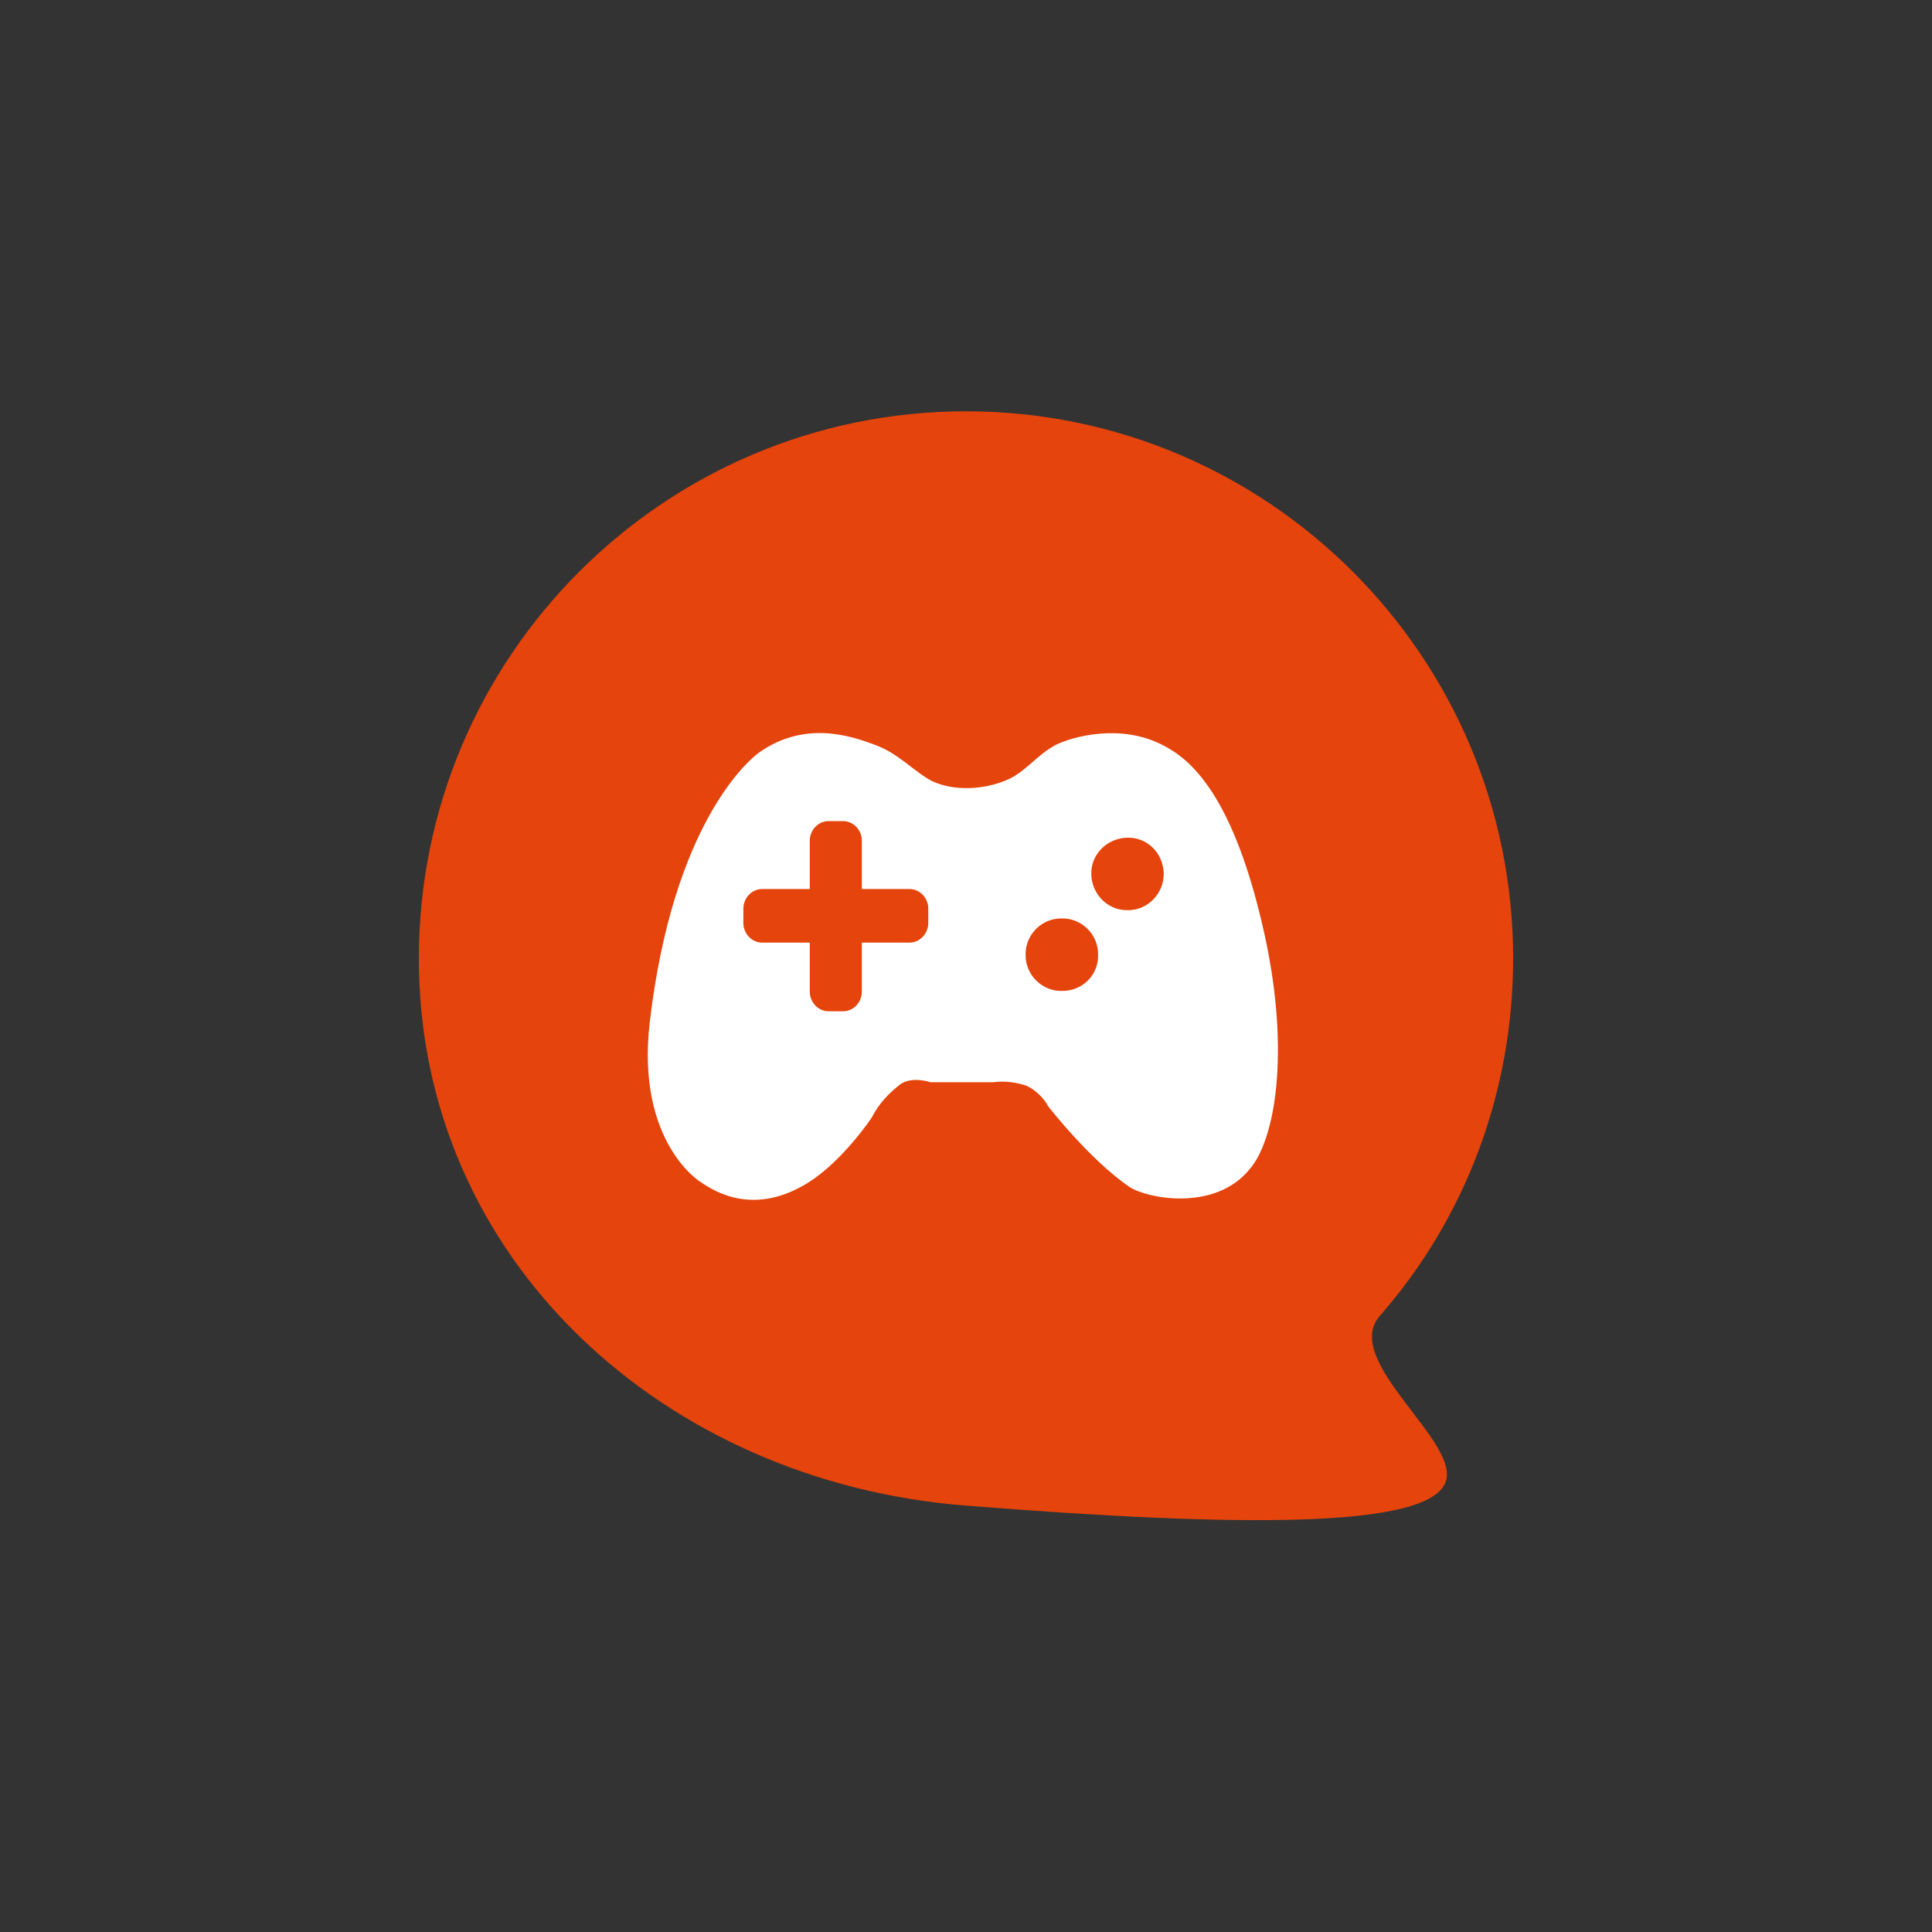
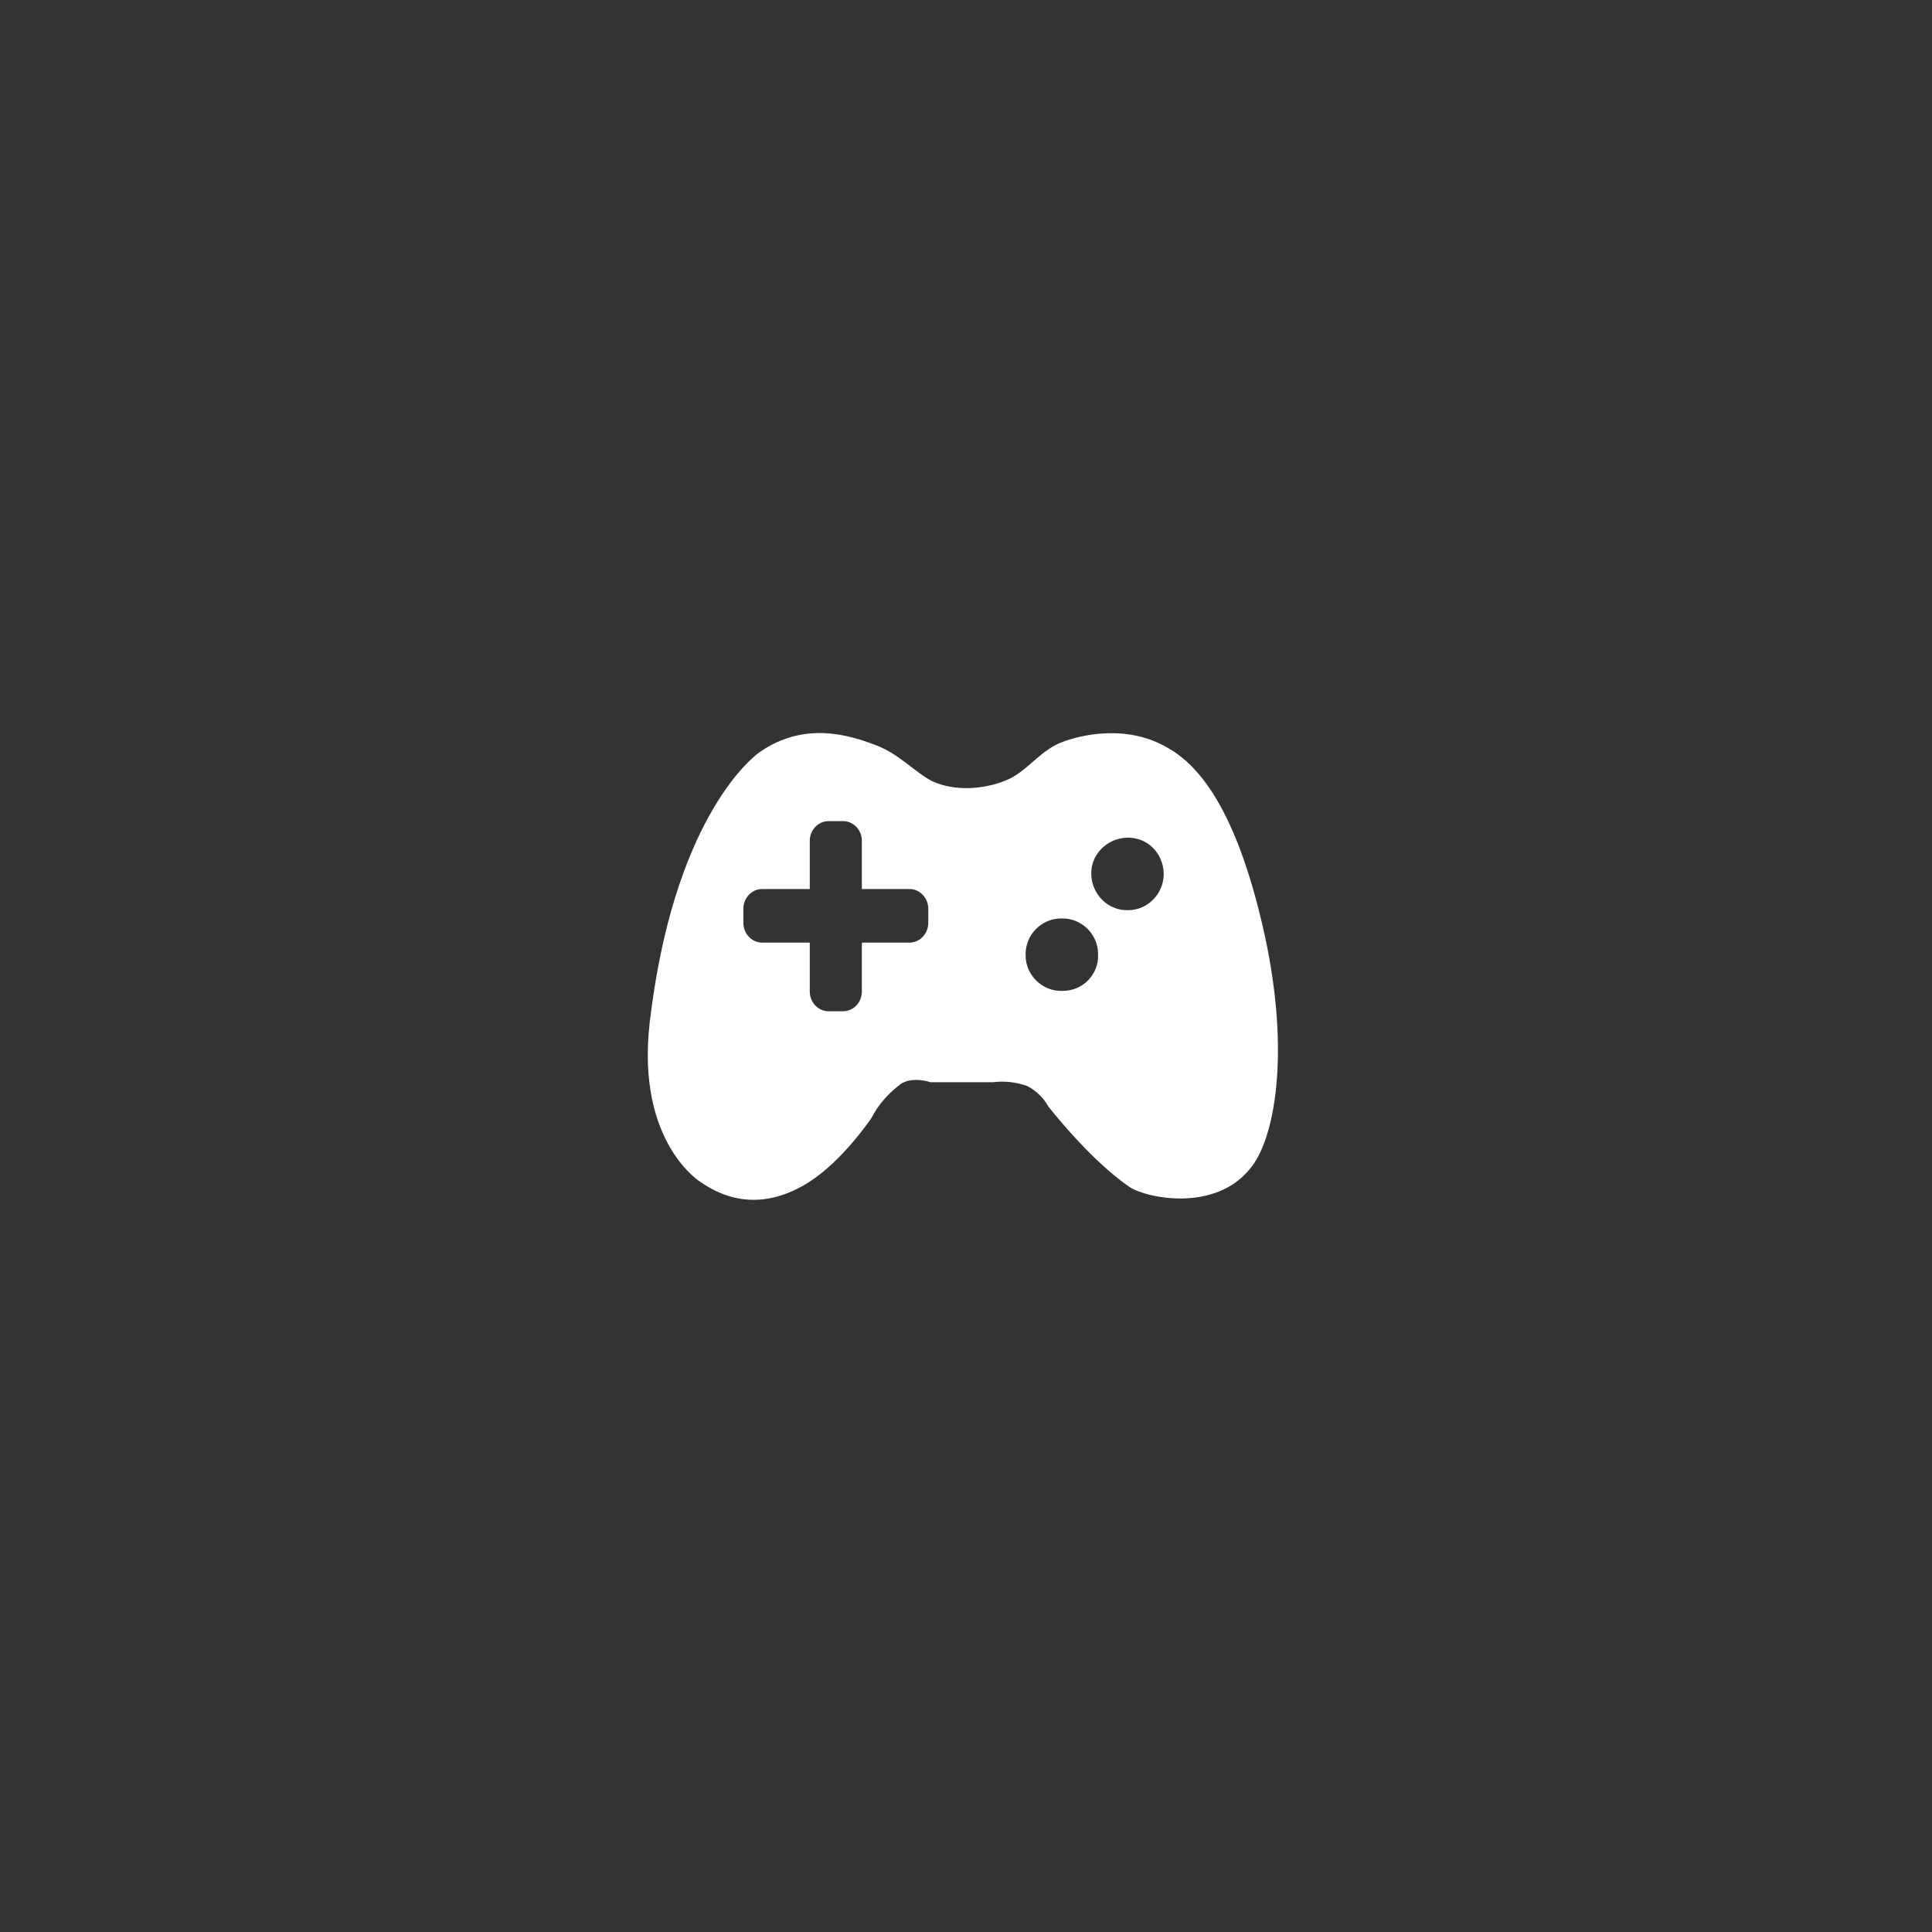
<svg xmlns="http://www.w3.org/2000/svg" version="1.1" id="Ebene_1" x="0px" y="0px" viewBox="0 0 256 256" style="enable-background:new 0 0 256 256;" xml:space="preserve">
  <rect x="0" y="0" width="256" height="256" fill="#333333" stroke="none" />
  <style type="text/css">
	.st0{fill:#E5440C;}
	.st1{fill:#FFFFFF;}
</style>
-   <path class="st0" d="M200.5,127c0-40-32.5-72.5-72.5-72.5S55.5,87,55.5,127s32.6,69.4,72.5,72.5c36.5,2.9,61,3,63.5-3  c2.3-5.3-13.8-16.1-8.7-22.1C194.3,161.3,200.5,144.5,200.5,127z" />
  <path class="st1" d="M167.6,124c-4.1-18.7-9.9-23.4-13.4-25.2c-5.6-3-12.1-1.2-14.3-0.1c-2.5,1.3-4.1,3.7-6.6,4.7  c-2.9,1.2-6.8,1.5-9.8,0.1c-2.3-1.2-4.4-3.6-7.3-4.7c-3.6-1.4-9.6-3.3-15.6,0.9c-1.4,1-11.4,9.4-14.5,35.7  c-1.9,16.2,7,21.4,6.7,21.2c2.3,1.6,7.4,4.4,14.3,0.1c4.6-2.9,8.4-8.6,8.4-8.6c0.9-1.8,2.3-3.3,3.9-4.5c1.6-1,3.9-0.2,3.9-0.2h8.3  c1.5-0.2,3.1,0,4.5,0.5c1.2,0.6,2.2,1.6,2.8,2.7c0,0,5.5,7.1,10.8,10.7c2.3,1.5,11.3,3.3,15.9-2.4C168.9,151.1,171,139.7,167.6,124z   M123,122.3c0,1.4-1.1,2.6-2.5,2.6l0,0h-6.3v6.5c0,1.4-1.1,2.6-2.5,2.6l0,0h-1.9c-1.4,0-2.5-1.2-2.5-2.6v-6.5H101  c-1.4,0-2.5-1.2-2.5-2.6l0,0v-1.9c0-1.4,1.1-2.6,2.5-2.6l0,0h6.3v-6.4c0-1.4,1.1-2.6,2.5-2.6l0,0h1.9c1.4,0,2.5,1.2,2.5,2.6l0,0v6.4  h6.3c1.4,0,2.5,1.2,2.5,2.6l0,0V122.3z M140.8,131.3c-2.7,0.1-4.9-2.1-4.9-4.7c-0.1-2.7,2.1-4.9,4.7-4.9c2.7-0.1,4.9,2.1,4.9,4.7  v0.1C145.6,129.1,143.5,131.3,140.8,131.3C140.8,131.4,140.8,131.4,140.8,131.3L140.8,131.3z M149.5,120.6c-2.6,0.1-4.8-2-4.9-4.7  c-0.1-2.6,2-4.8,4.7-4.9s4.8,2,4.9,4.7v0.1C154.2,118.4,152.1,120.6,149.5,120.6L149.5,120.6L149.5,120.6z" />
</svg>